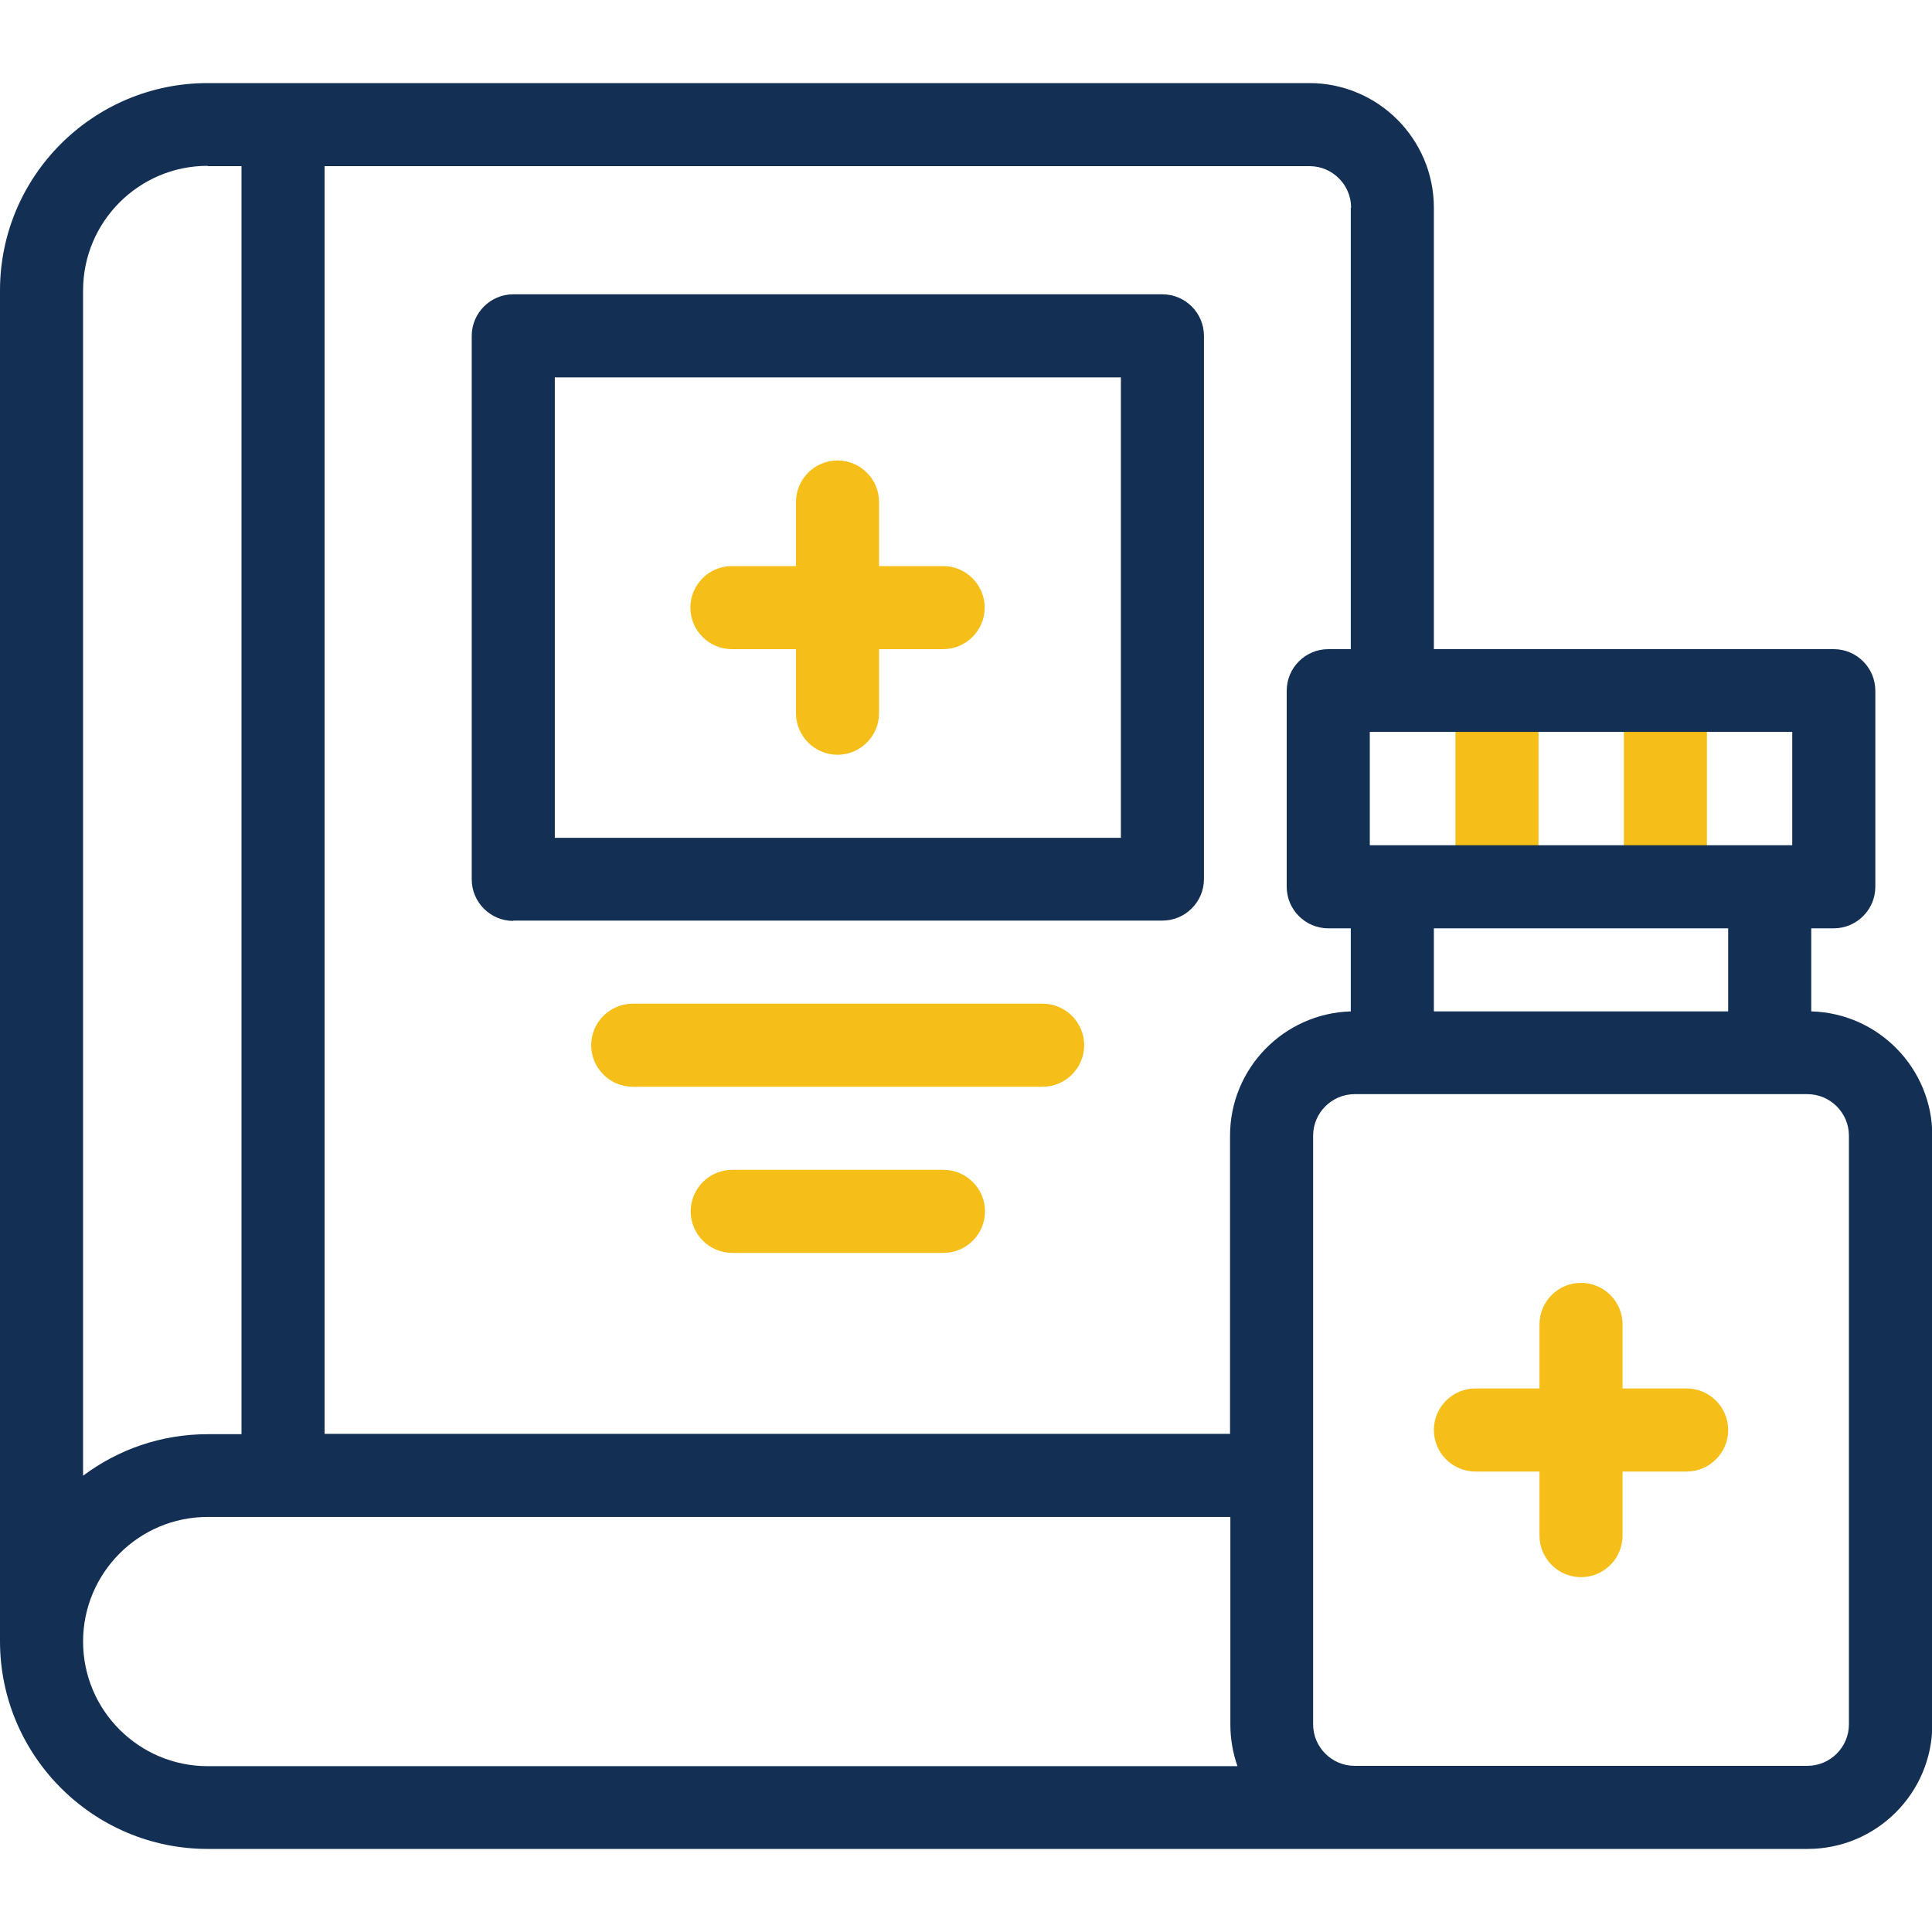
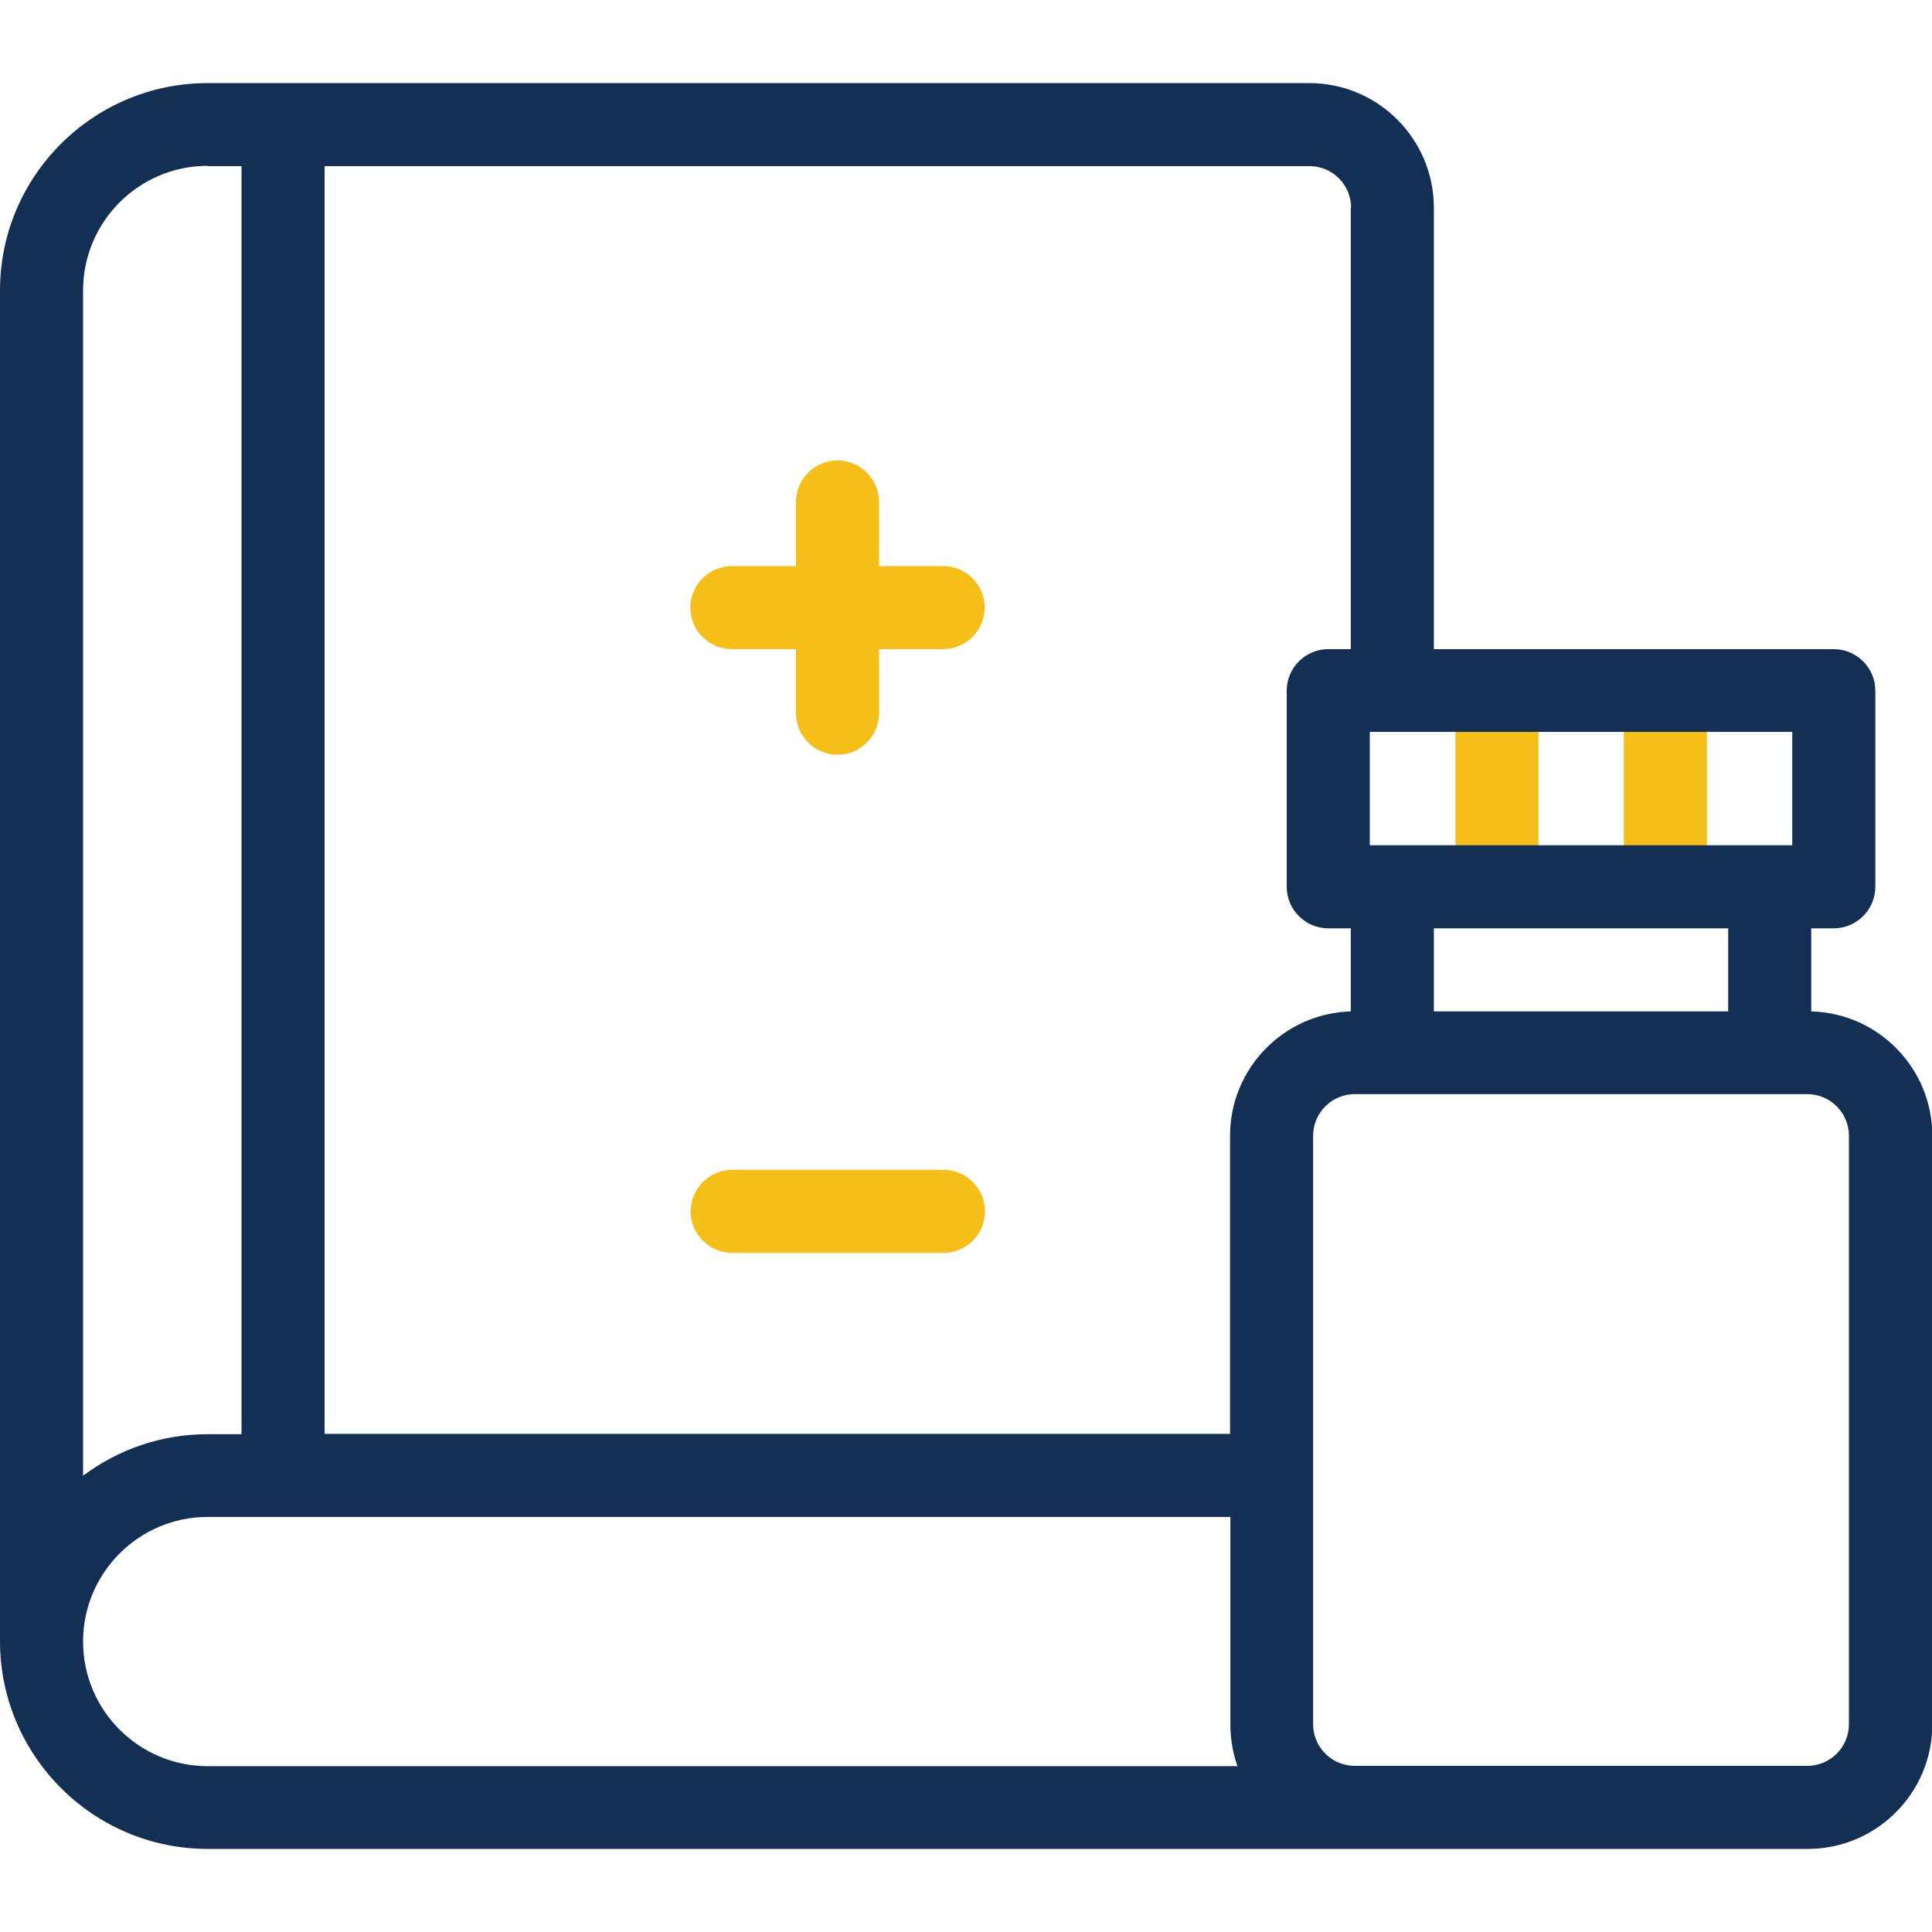
<svg xmlns="http://www.w3.org/2000/svg" id="Layer_1" data-name="Layer 1" viewBox="0 0 60 60">
  <defs>
    <style>
      .cls-1 {
        fill: #133054;
      }

      .cls-2 {
        fill: #f6be18;
      }
    </style>
  </defs>
  <g>
    <path class="cls-2" d="M22.73,20.16h1.99v1.99c0,.71.58,1.29,1.29,1.29s1.29-.58,1.29-1.29v-1.99h1.99c.71,0,1.29-.58,1.29-1.29s-.58-1.29-1.29-1.29h-1.99v-1.99c0-.71-.58-1.29-1.29-1.29s-1.29.58-1.29,1.29v1.99h-1.99c-.71,0-1.29.58-1.29,1.29s.58,1.29,1.29,1.29Z" />
-     <path class="cls-2" d="M32.38,31.17h-12.73c-.71,0-1.29.58-1.29,1.29s.58,1.29,1.29,1.29h12.73c.71,0,1.29-.58,1.29-1.29s-.58-1.29-1.29-1.29Z" />
    <path class="cls-2" d="M29.3,36.33h-6.56c-.71,0-1.29.58-1.29,1.29s.58,1.29,1.29,1.29h6.56c.71,0,1.29-.58,1.29-1.29s-.58-1.29-1.29-1.29Z" />
-     <path class="cls-2" d="M52.38,43.12h-1.99v-1.99c0-.71-.58-1.29-1.29-1.29s-1.29.58-1.29,1.29v1.99h-1.99c-.71,0-1.29.58-1.29,1.29s.58,1.29,1.29,1.29h1.99v1.99c0,.71.58,1.29,1.29,1.29s1.29-.58,1.29-1.29v-1.99h1.99c.71,0,1.29-.58,1.29-1.29s-.58-1.29-1.29-1.29Z" />
-     <path class="cls-2" d="M50.43,21.45h2.58v5.85h-2.58v-5.85Z" />
+     <path class="cls-2" d="M50.43,21.45h2.58v5.85h-2.58Z" />
    <path class="cls-2" d="M45.2,21.45h2.58v5.85h-2.58v-5.85Z" />
  </g>
  <g>
-     <path class="cls-1" d="M15.94,28.59h20.16c.71,0,1.29-.58,1.29-1.29V10.43c0-.71-.58-1.29-1.29-1.29H15.94c-.71,0-1.29.58-1.29,1.29v16.88c0,.71.58,1.29,1.29,1.29ZM17.23,11.72h17.58v14.3h-17.58v-14.3Z" />
    <path class="cls-1" d="M56.25,31.41v-2.58h.7c.71,0,1.29-.58,1.29-1.29v-6.09c0-.71-.58-1.29-1.29-1.29h-12.42V6.45c0-2.13-1.73-3.87-3.87-3.87H6.45C2.89,2.58,0,5.47,0,9.02v41.95c0,3.55,2.89,6.45,6.45,6.45h49.69c2.13,0,3.87-1.73,3.87-3.87v-18.28c0-2.09-1.67-3.8-3.75-3.86ZM53.67,31.41h-9.14v-2.58h9.14v2.58ZM55.66,26.25h-13.12v-3.52h13.12v3.52ZM41.95,6.45v13.71h-.7c-.71,0-1.29.58-1.29,1.29v6.09c0,.71.58,1.29,1.29,1.29h.7v2.58c-2.08.06-3.75,1.77-3.75,3.86v9.26H10.08V5.16h30.59c.71,0,1.29.58,1.29,1.29ZM6.45,5.16h1.05v39.38h-1.05c-1.45,0-2.79.48-3.87,1.29V9.02c0-2.13,1.73-3.87,3.87-3.87ZM2.58,50.98c0-2.13,1.73-3.87,3.87-3.87h31.76v6.45c0,.45.08.89.22,1.29H6.45c-2.13,0-3.87-1.73-3.87-3.87ZM57.42,53.55c0,.71-.58,1.29-1.29,1.29h-14.06c-.71,0-1.29-.58-1.29-1.29v-18.28c0-.71.58-1.29,1.29-1.29h14.06c.71,0,1.29.58,1.29,1.29v18.28Z" />
  </g>
</svg>